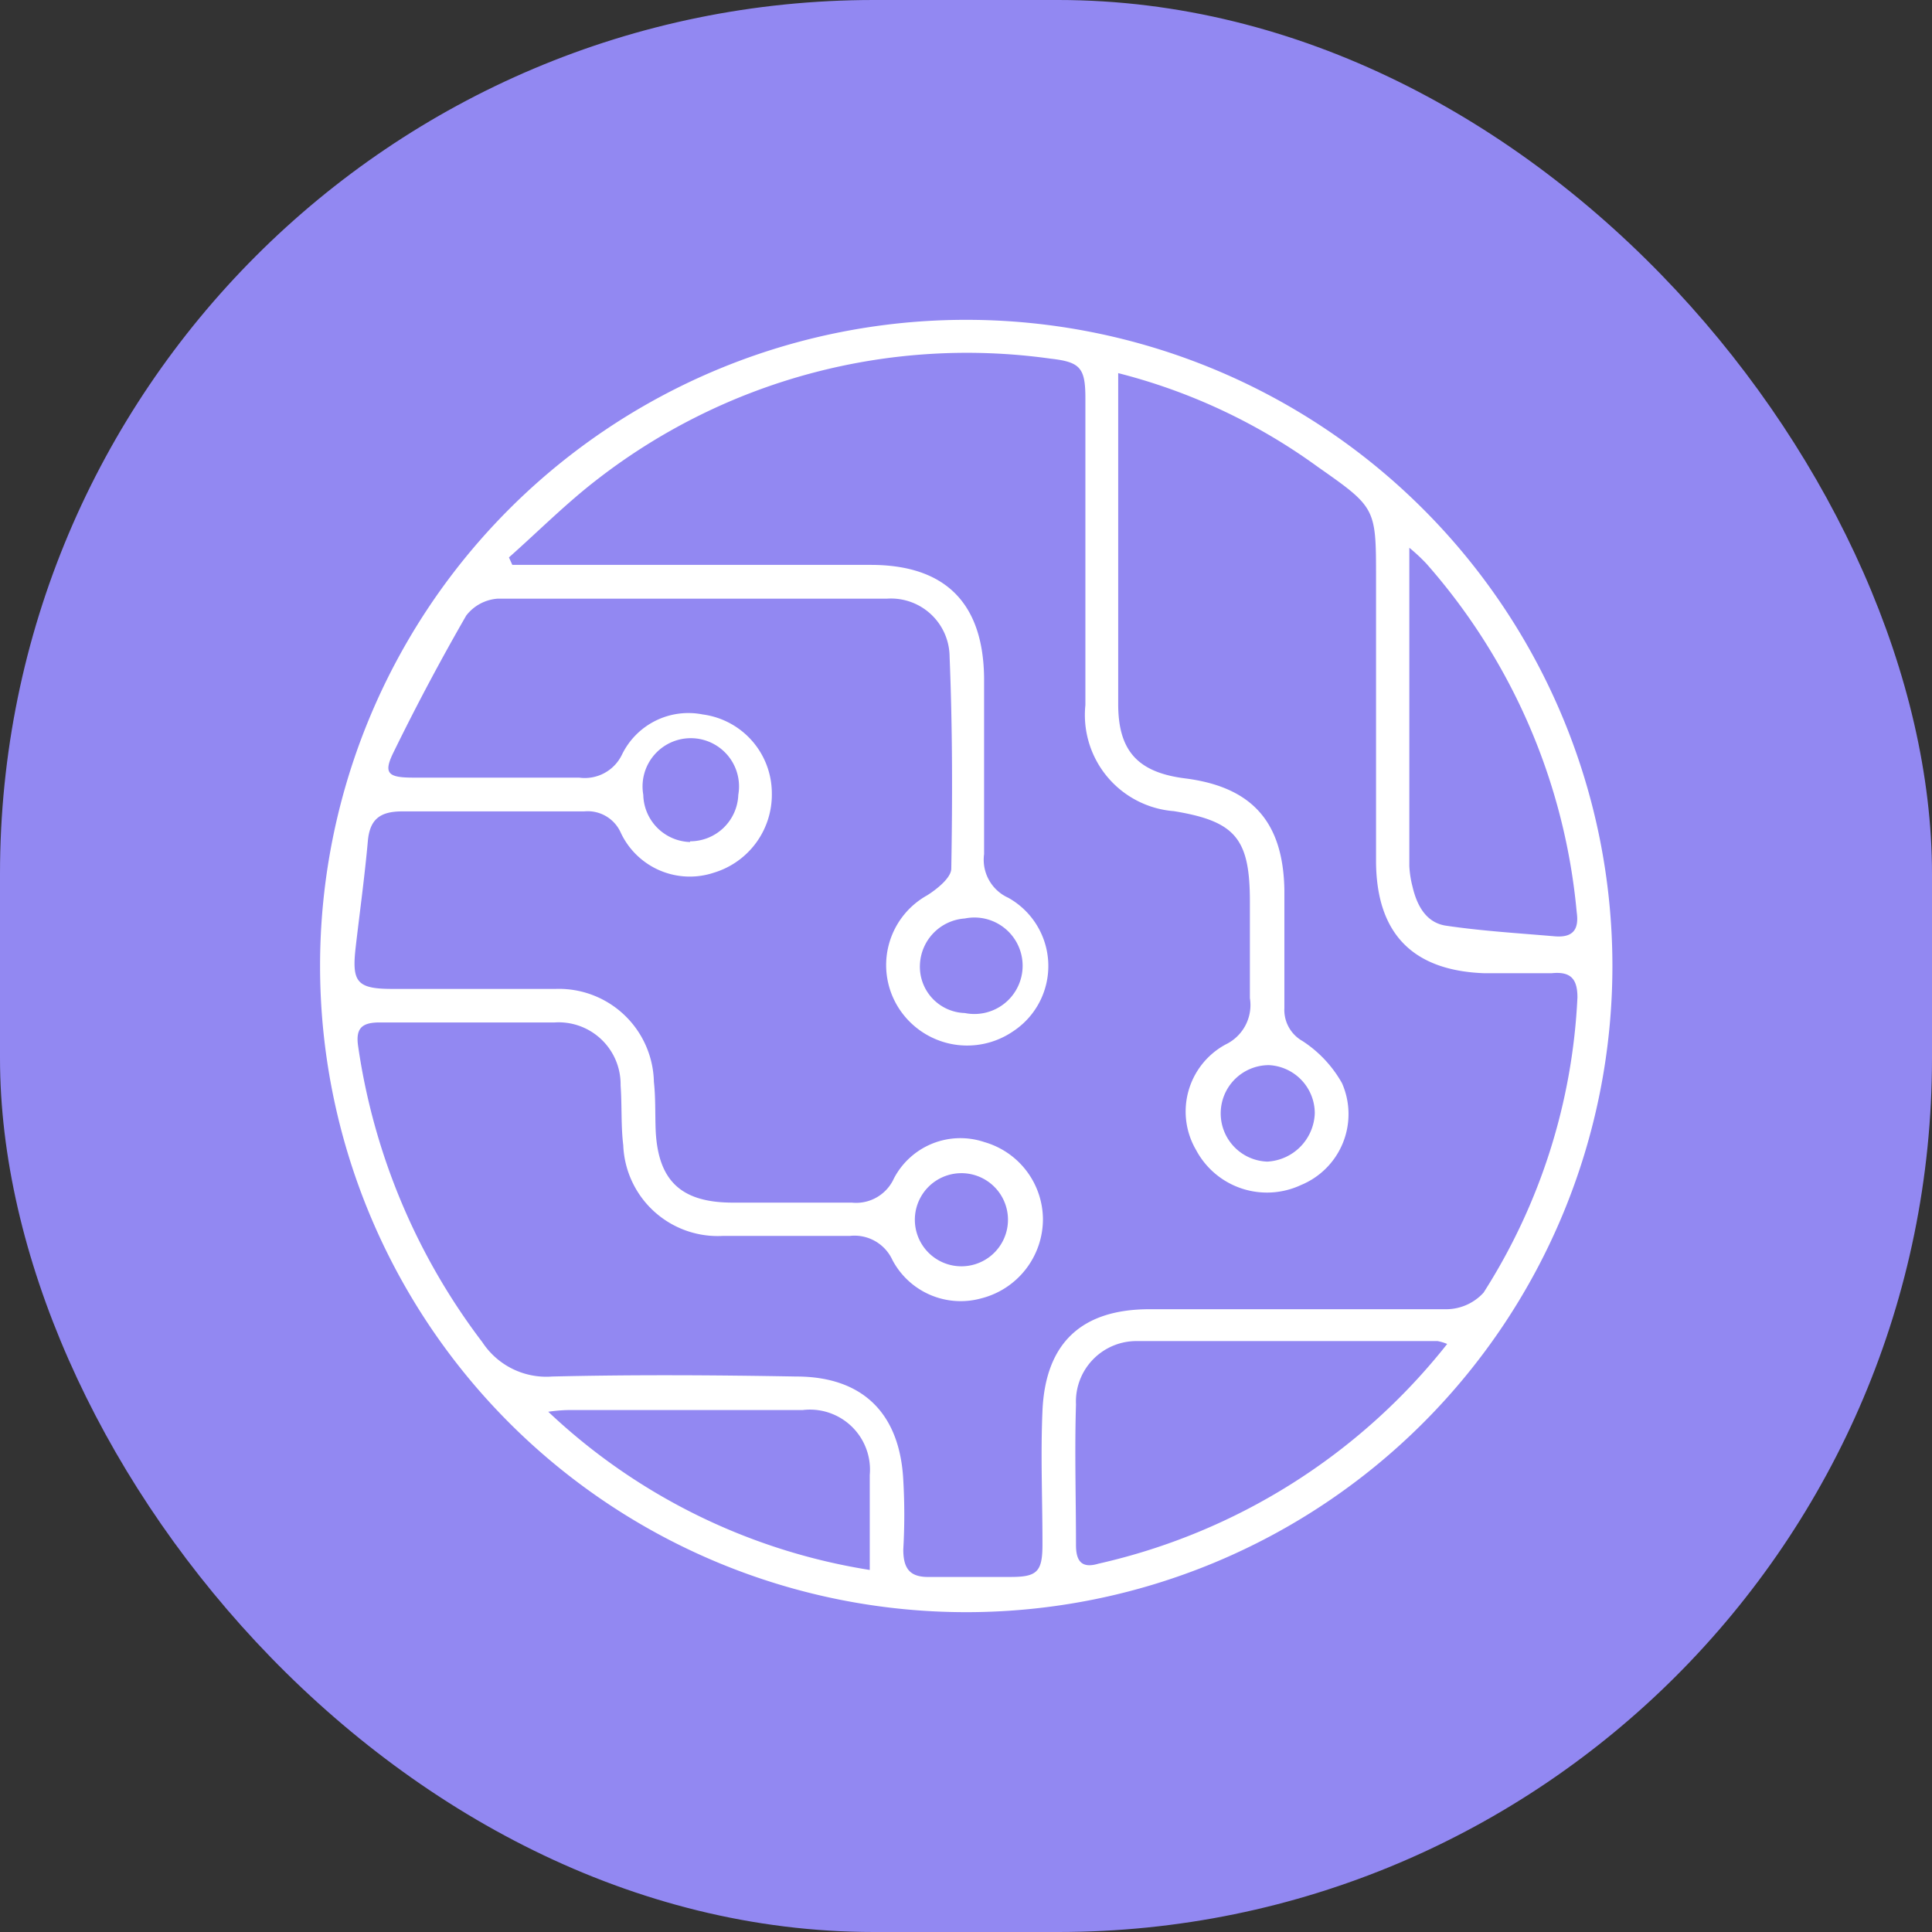
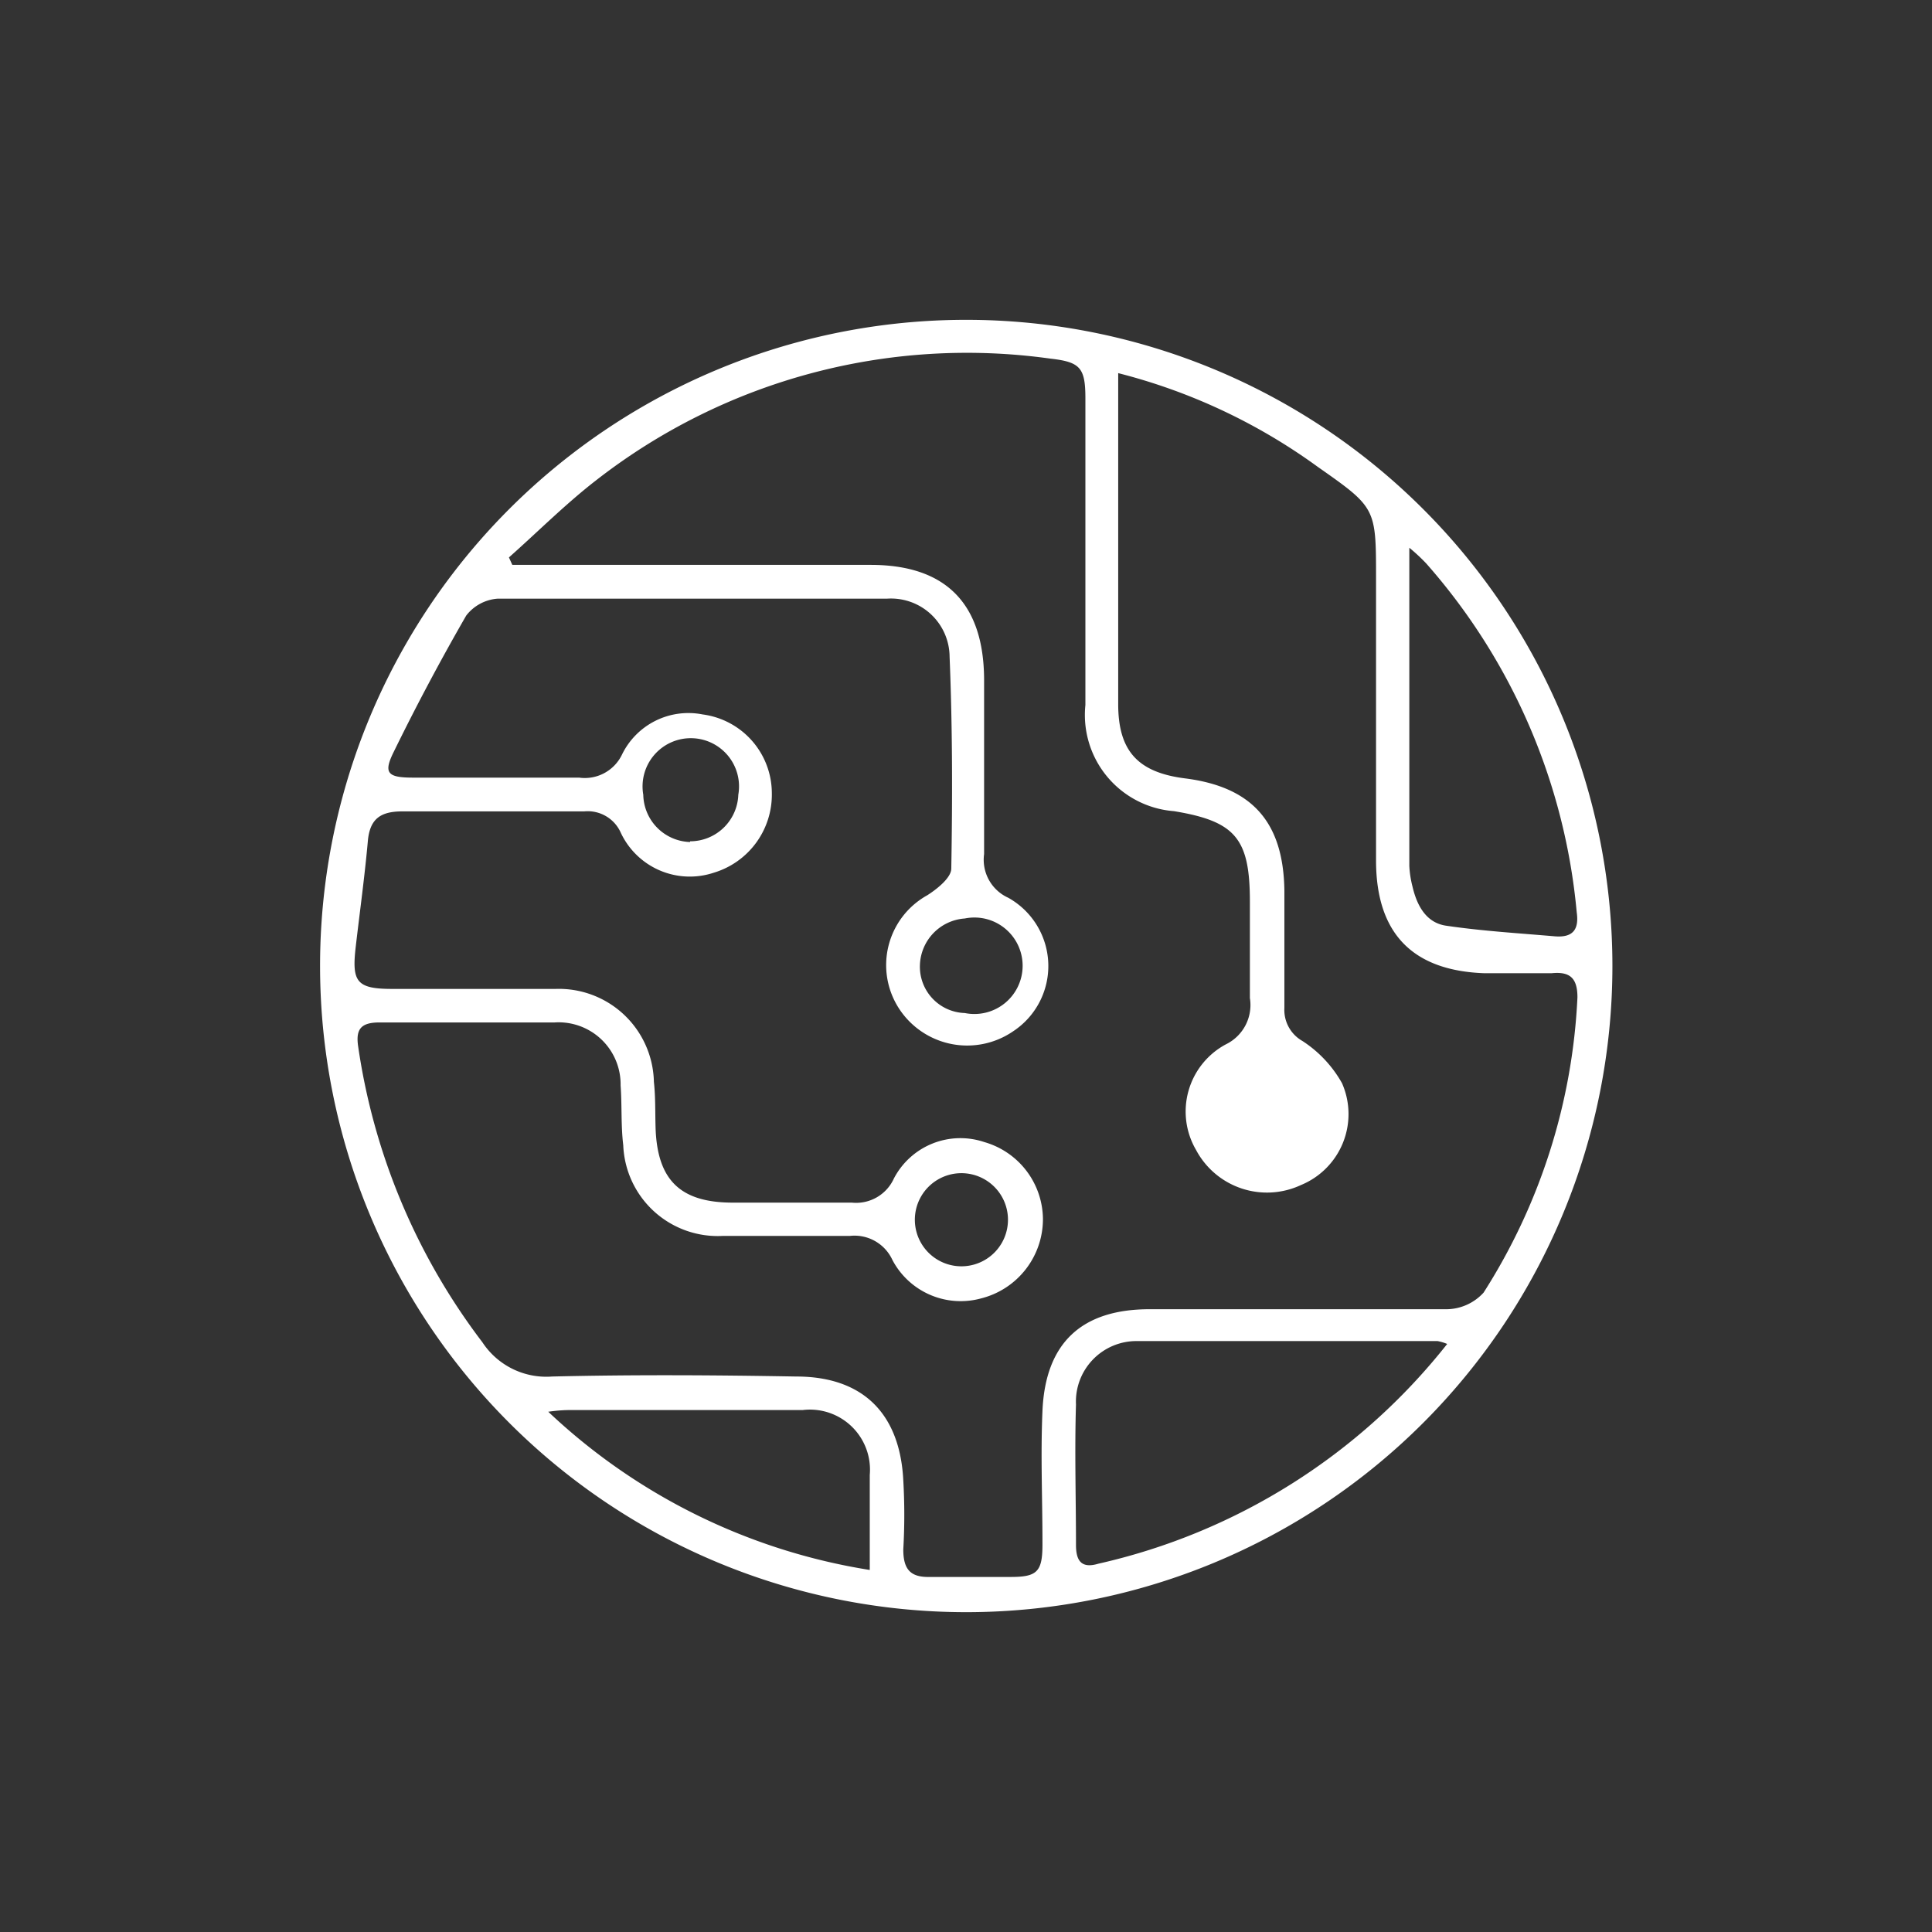
<svg xmlns="http://www.w3.org/2000/svg" viewBox="0 0 80.1 80.1">
  <rect x="0" y="0" width="80.1" height="80.1" fill="#333333" stroke="none" />
  <defs>
    <style>.cls-1{fill:#9288f2;}.cls-2{fill:#fff;}</style>
  </defs>
  <g id="Layer_2" data-name="Layer 2">
    <g id="Layer_1-2" data-name="Layer 1">
-       <rect class="cls-1" width="80.1" height="80.1" rx="36.23" />
-       <path class="cls-2" d="M40.05,13.26a26.79,26.79,0,1,1-26.78,26.8A26.78,26.78,0,0,1,40.05,13.26Zm6.31,2.21c0,.35,0,.63,0,.91q0,6.4,0,12.81c0,1.94.81,2.83,2.76,3.08,2.79.35,4.09,1.81,4.13,4.65,0,1.62,0,3.25,0,4.87A1.48,1.48,0,0,0,54,43.16a5,5,0,0,1,1.64,1.75,3.18,3.18,0,0,1-1.7,4.22,3.33,3.33,0,0,1-4.35-1.45,3.16,3.16,0,0,1,1.23-4.38,1.81,1.81,0,0,0,1-1.92c0-1.34,0-2.67,0-4,0-2.62-.6-3.33-3.15-3.75A4,4,0,0,1,45,29.23c0-1.09,0-2.17,0-3.25,0-3.15,0-6.3,0-9.46,0-1.27-.21-1.51-1.44-1.65a25,25,0,0,0-18.79,5c-1.3,1-2.45,2.16-3.67,3.24l.14.31h1.1c4.58,0,9.17,0,13.76,0,3.11,0,4.68,1.6,4.7,4.73,0,2.42,0,4.84,0,7.26a1.73,1.73,0,0,0,1,1.81A3.24,3.24,0,0,1,42,42.76a3.37,3.37,0,0,1-4.71-.92,3.31,3.31,0,0,1,1.15-4.72c.41-.26,1-.73,1-1.11.05-2.93.05-5.86-.07-8.78a2.43,2.43,0,0,0-2.59-2.41q-8.07,0-16.14,0a1.81,1.81,0,0,0-1.31.7q-1.59,2.76-3,5.64c-.45.9-.26,1.08.8,1.08,2.29,0,4.58,0,6.88,0a1.71,1.71,0,0,0,1.77-.94,3.06,3.06,0,0,1,3.35-1.68A3.3,3.3,0,0,1,32,32.88a3.38,3.38,0,0,1-2.4,3.3,3.16,3.16,0,0,1-3.86-1.65,1.5,1.5,0,0,0-1.52-.89c-2.51,0-5,0-7.54,0-.92,0-1.35.32-1.43,1.24-.13,1.45-.33,2.9-.5,4.36S14.77,41,16.26,41c2.26,0,4.52,0,6.78,0a3.94,3.94,0,0,1,4.07,3.85c.07.63.05,1.27.07,1.91.07,2.14,1,3.08,3.13,3.1,1.66,0,3.32,0,5,0a1.72,1.72,0,0,0,1.75-1,3.11,3.11,0,0,1,3.75-1.51,3.35,3.35,0,0,1,2.43,3.19,3.39,3.39,0,0,1-2.56,3.29A3.2,3.2,0,0,1,37,52.24a1.73,1.73,0,0,0-1.76-1c-1.76,0-3.51,0-5.26,0a3.92,3.92,0,0,1-4.14-3.76c-.1-.82-.05-1.65-.11-2.48A2.57,2.57,0,0,0,23,42.39c-2.42,0-4.84,0-7.26,0-.77,0-1,.27-.89,1A26.53,26.53,0,0,0,20,55.65a3.17,3.17,0,0,0,2.89,1.42c3.37-.08,6.75-.06,10.12,0,2.77,0,4.3,1.54,4.44,4.3a25,25,0,0,1,0,2.87c0,.83.3,1.16,1.1,1.14,1.12,0,2.23,0,3.35,0s1.33-.22,1.32-1.43c0-1.82-.08-3.63,0-5.45.12-2.82,1.62-4.22,4.44-4.22,4.11,0,8.22,0,12.32,0a2.1,2.1,0,0,0,1.53-.69,24.88,24.88,0,0,0,3.89-12.24c0-.8-.31-1.08-1.08-1-.92,0-1.84,0-2.76,0q-4.48-.15-4.51-4.62,0-5.88,0-11.75c0-2.92,0-2.93-2.41-4.62A24.17,24.17,0,0,0,46.36,15.47ZM60,55.72a2,2,0,0,0-.4-.12c-4.16,0-8.33,0-12.5,0a2.51,2.51,0,0,0-2.49,2.63c-.06,1.94,0,3.88,0,5.82,0,.63.2,1,.93.78A25.61,25.61,0,0,0,60,55.72Zm-1.57-33V35.9a4.17,4.17,0,0,0,.13.85c.18.78.56,1.51,1.4,1.63,1.49.22,3,.31,4.51.44.76.06,1-.3.9-1a25.34,25.34,0,0,0-6.24-14.46A7.53,7.53,0,0,0,58.43,22.71ZM36.06,65.09c0-1.42,0-2.68,0-3.94a2.49,2.49,0,0,0-2.78-2.69c-3.18,0-6.37,0-9.55,0-.24,0-.48,0-1,.07A25.14,25.14,0,0,0,36.06,65.09ZM54.51,46.16a2,2,0,0,0-1.9-2,2,2,0,0,0-2,2,2,2,0,0,0,1.93,2A2.08,2.08,0,0,0,54.51,46.16ZM38.14,40A1.92,1.92,0,0,0,40,42a2,2,0,1,0,0-3.92A2,2,0,0,0,38.14,40Zm-9.53-5.12a2,2,0,0,0,2-1.93,2,2,0,1,0-3.94,0A2,2,0,0,0,28.61,34.91ZM39.9,52.5a1.93,1.93,0,1,0-.08-3.86,1.93,1.93,0,1,0,.08,3.86Z" />
+       <path class="cls-2" d="M40.05,13.26a26.79,26.79,0,1,1-26.78,26.8A26.78,26.78,0,0,1,40.05,13.26Zm6.31,2.21c0,.35,0,.63,0,.91q0,6.4,0,12.81c0,1.94.81,2.83,2.76,3.08,2.79.35,4.09,1.81,4.13,4.65,0,1.62,0,3.25,0,4.87A1.48,1.48,0,0,0,54,43.16a5,5,0,0,1,1.64,1.75,3.18,3.18,0,0,1-1.7,4.22,3.33,3.33,0,0,1-4.35-1.45,3.16,3.16,0,0,1,1.23-4.38,1.81,1.81,0,0,0,1-1.92c0-1.34,0-2.67,0-4,0-2.62-.6-3.33-3.15-3.75A4,4,0,0,1,45,29.23c0-1.09,0-2.17,0-3.25,0-3.15,0-6.3,0-9.46,0-1.27-.21-1.51-1.44-1.65a25,25,0,0,0-18.79,5c-1.3,1-2.45,2.16-3.67,3.24l.14.31h1.1c4.58,0,9.17,0,13.76,0,3.11,0,4.68,1.6,4.7,4.73,0,2.42,0,4.84,0,7.26a1.73,1.73,0,0,0,1,1.81A3.24,3.24,0,0,1,42,42.76a3.37,3.37,0,0,1-4.71-.92,3.31,3.31,0,0,1,1.15-4.72c.41-.26,1-.73,1-1.11.05-2.93.05-5.86-.07-8.78a2.43,2.43,0,0,0-2.59-2.41q-8.07,0-16.14,0a1.81,1.81,0,0,0-1.31.7q-1.59,2.76-3,5.64c-.45.9-.26,1.08.8,1.08,2.29,0,4.58,0,6.88,0a1.71,1.71,0,0,0,1.77-.94,3.06,3.06,0,0,1,3.35-1.68A3.3,3.3,0,0,1,32,32.88a3.38,3.38,0,0,1-2.4,3.3,3.16,3.16,0,0,1-3.86-1.65,1.5,1.5,0,0,0-1.52-.89c-2.51,0-5,0-7.54,0-.92,0-1.35.32-1.43,1.24-.13,1.45-.33,2.9-.5,4.36S14.77,41,16.26,41c2.26,0,4.52,0,6.78,0a3.94,3.94,0,0,1,4.07,3.85c.07.63.05,1.27.07,1.91.07,2.14,1,3.08,3.13,3.1,1.66,0,3.32,0,5,0a1.72,1.72,0,0,0,1.75-1,3.11,3.11,0,0,1,3.75-1.51,3.35,3.35,0,0,1,2.43,3.19,3.39,3.39,0,0,1-2.56,3.29A3.2,3.2,0,0,1,37,52.24a1.73,1.73,0,0,0-1.76-1c-1.76,0-3.51,0-5.26,0a3.92,3.92,0,0,1-4.14-3.76c-.1-.82-.05-1.65-.11-2.48A2.57,2.57,0,0,0,23,42.39c-2.42,0-4.84,0-7.26,0-.77,0-1,.27-.89,1A26.53,26.53,0,0,0,20,55.65a3.17,3.17,0,0,0,2.89,1.42c3.37-.08,6.75-.06,10.12,0,2.77,0,4.3,1.54,4.44,4.3a25,25,0,0,1,0,2.87c0,.83.3,1.16,1.1,1.14,1.12,0,2.23,0,3.35,0s1.33-.22,1.32-1.43c0-1.82-.08-3.63,0-5.45.12-2.82,1.62-4.22,4.44-4.22,4.11,0,8.22,0,12.32,0a2.1,2.1,0,0,0,1.53-.69,24.88,24.88,0,0,0,3.89-12.24c0-.8-.31-1.08-1.08-1-.92,0-1.84,0-2.76,0q-4.48-.15-4.51-4.62,0-5.88,0-11.75c0-2.92,0-2.93-2.41-4.62A24.17,24.17,0,0,0,46.36,15.47ZM60,55.72a2,2,0,0,0-.4-.12c-4.16,0-8.33,0-12.5,0a2.51,2.51,0,0,0-2.49,2.63c-.06,1.94,0,3.88,0,5.82,0,.63.2,1,.93.78A25.61,25.61,0,0,0,60,55.72Zm-1.57-33V35.9a4.17,4.17,0,0,0,.13.85c.18.78.56,1.51,1.4,1.63,1.49.22,3,.31,4.51.44.76.06,1-.3.9-1a25.34,25.34,0,0,0-6.24-14.46A7.53,7.53,0,0,0,58.43,22.71ZM36.06,65.09c0-1.42,0-2.68,0-3.94a2.49,2.49,0,0,0-2.78-2.69c-3.18,0-6.37,0-9.55,0-.24,0-.48,0-1,.07A25.14,25.14,0,0,0,36.06,65.09ZM54.51,46.16A2.08,2.08,0,0,0,54.51,46.16ZM38.14,40A1.92,1.92,0,0,0,40,42a2,2,0,1,0,0-3.92A2,2,0,0,0,38.14,40Zm-9.53-5.12a2,2,0,0,0,2-1.93,2,2,0,1,0-3.94,0A2,2,0,0,0,28.61,34.91ZM39.9,52.5a1.93,1.93,0,1,0-.08-3.86,1.93,1.93,0,1,0,.08,3.86Z" />
    </g>
  </g>
</svg>